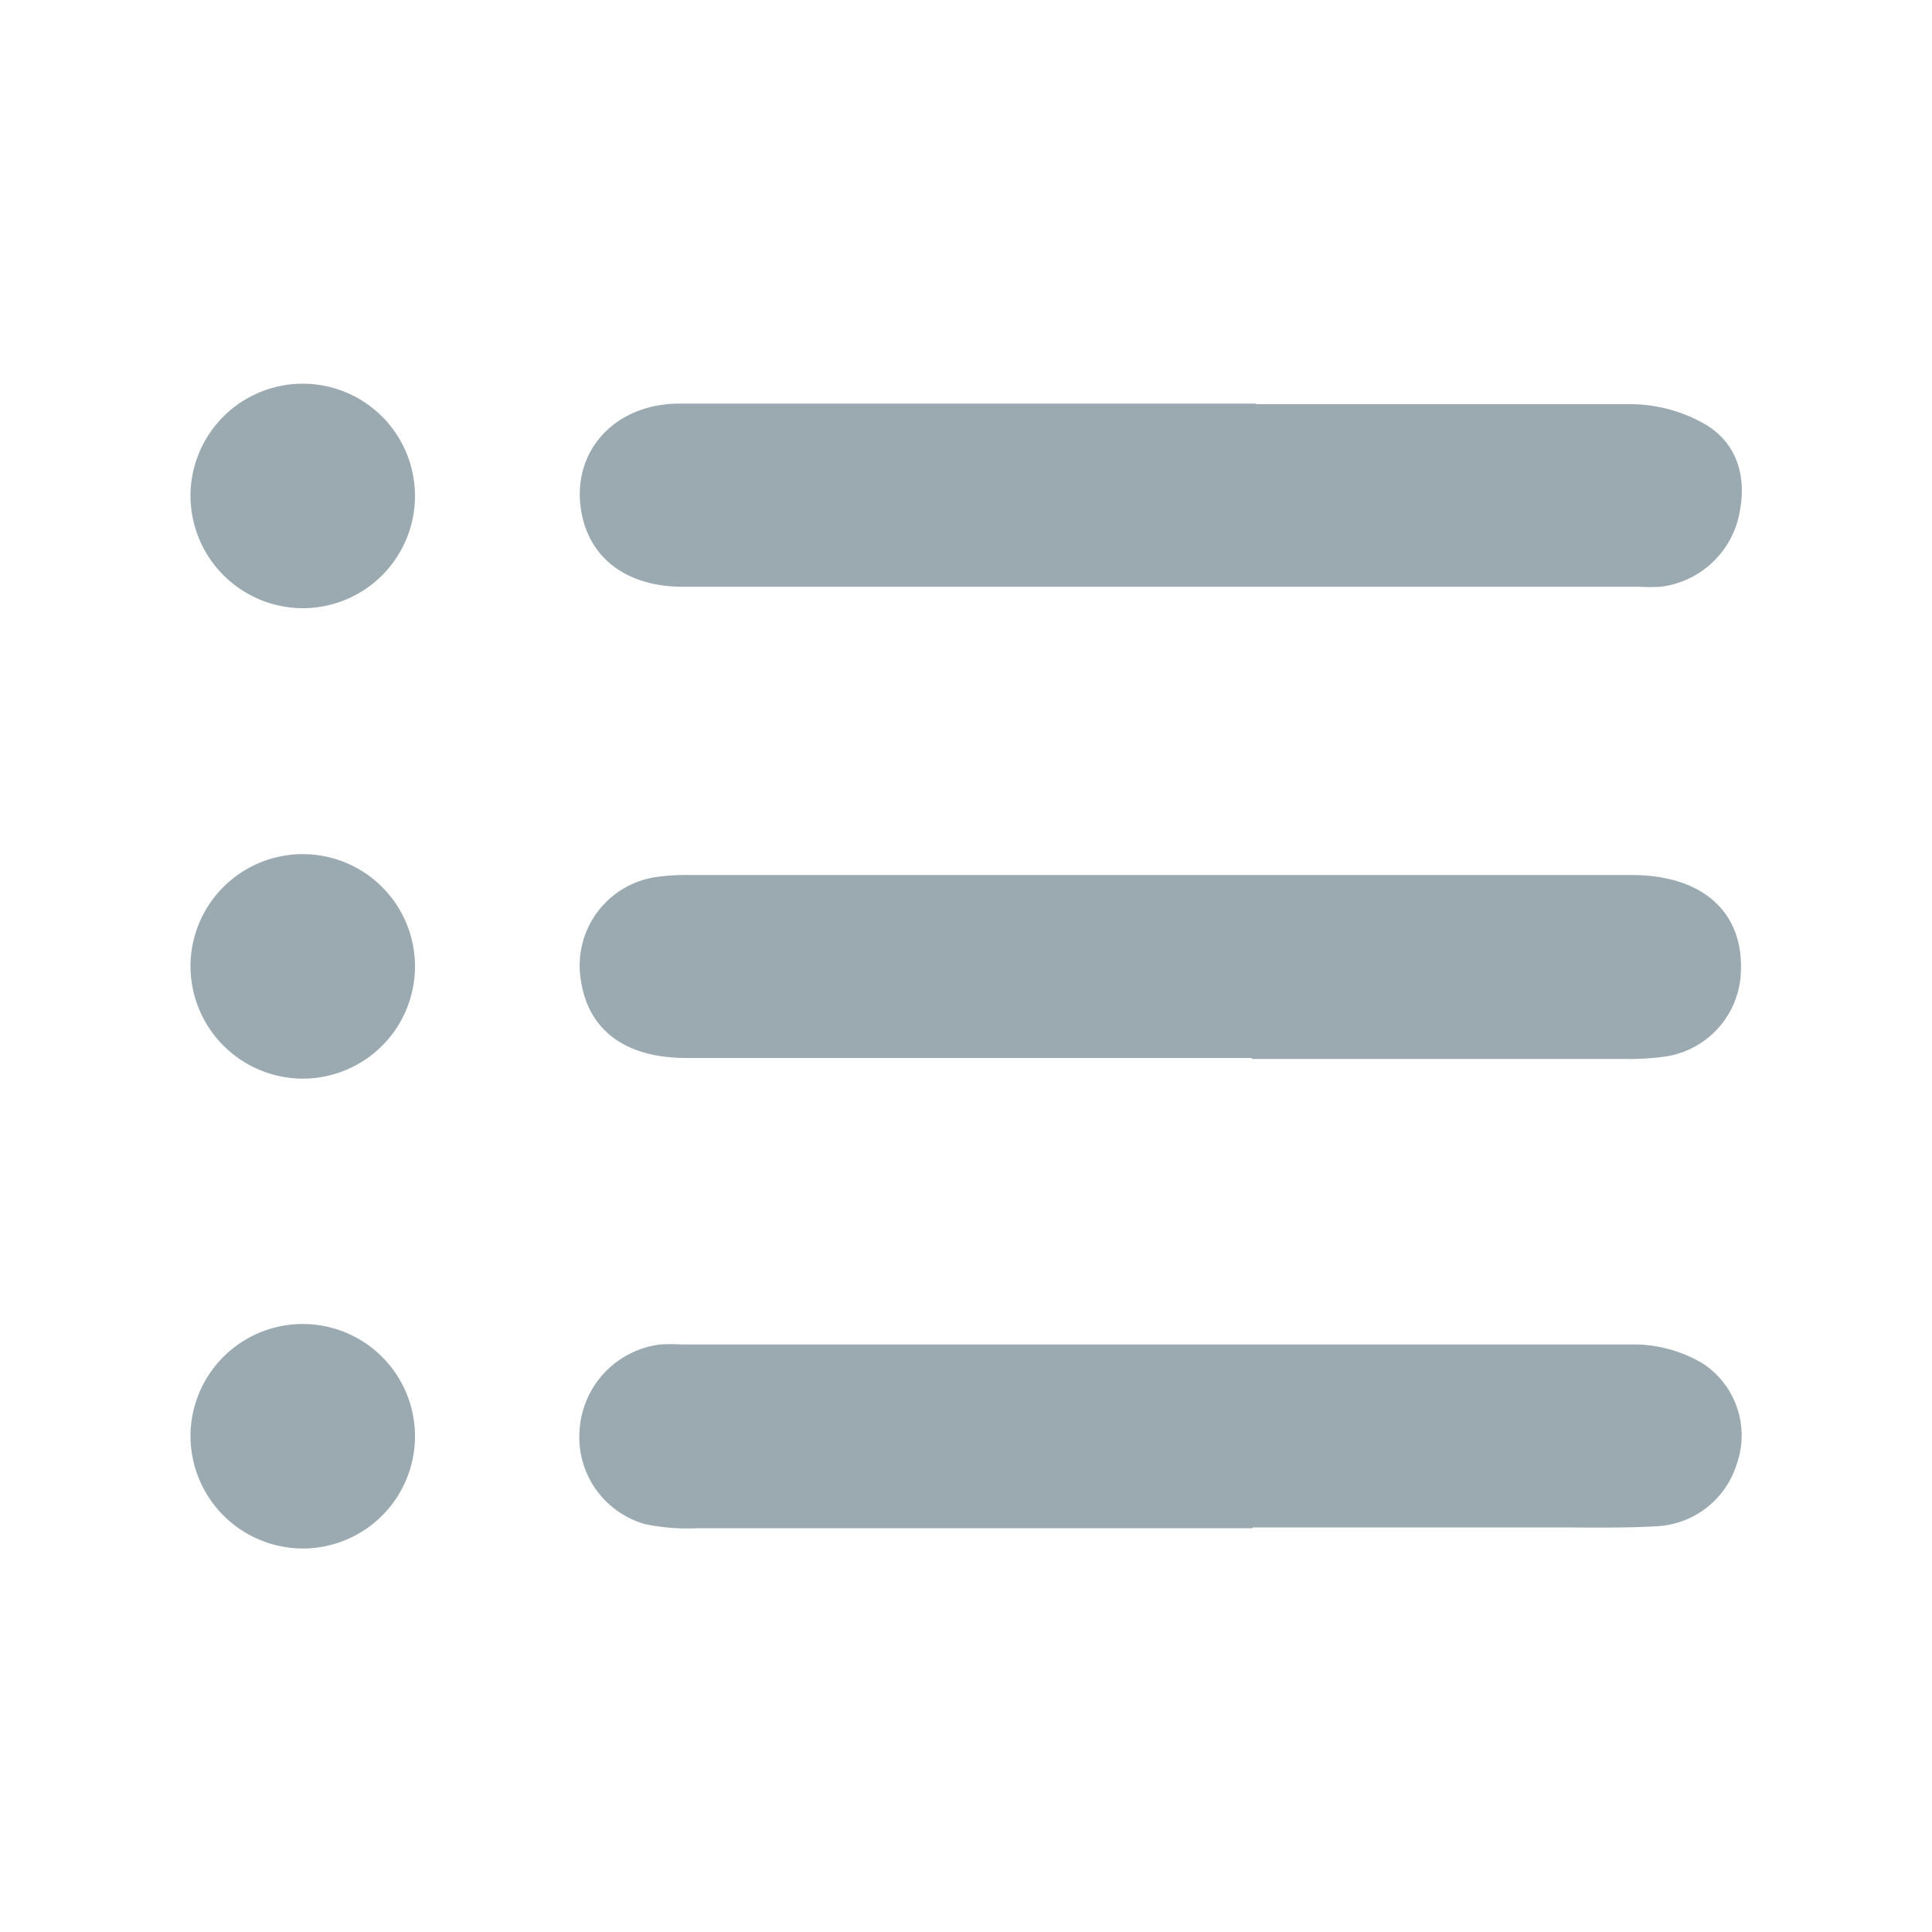
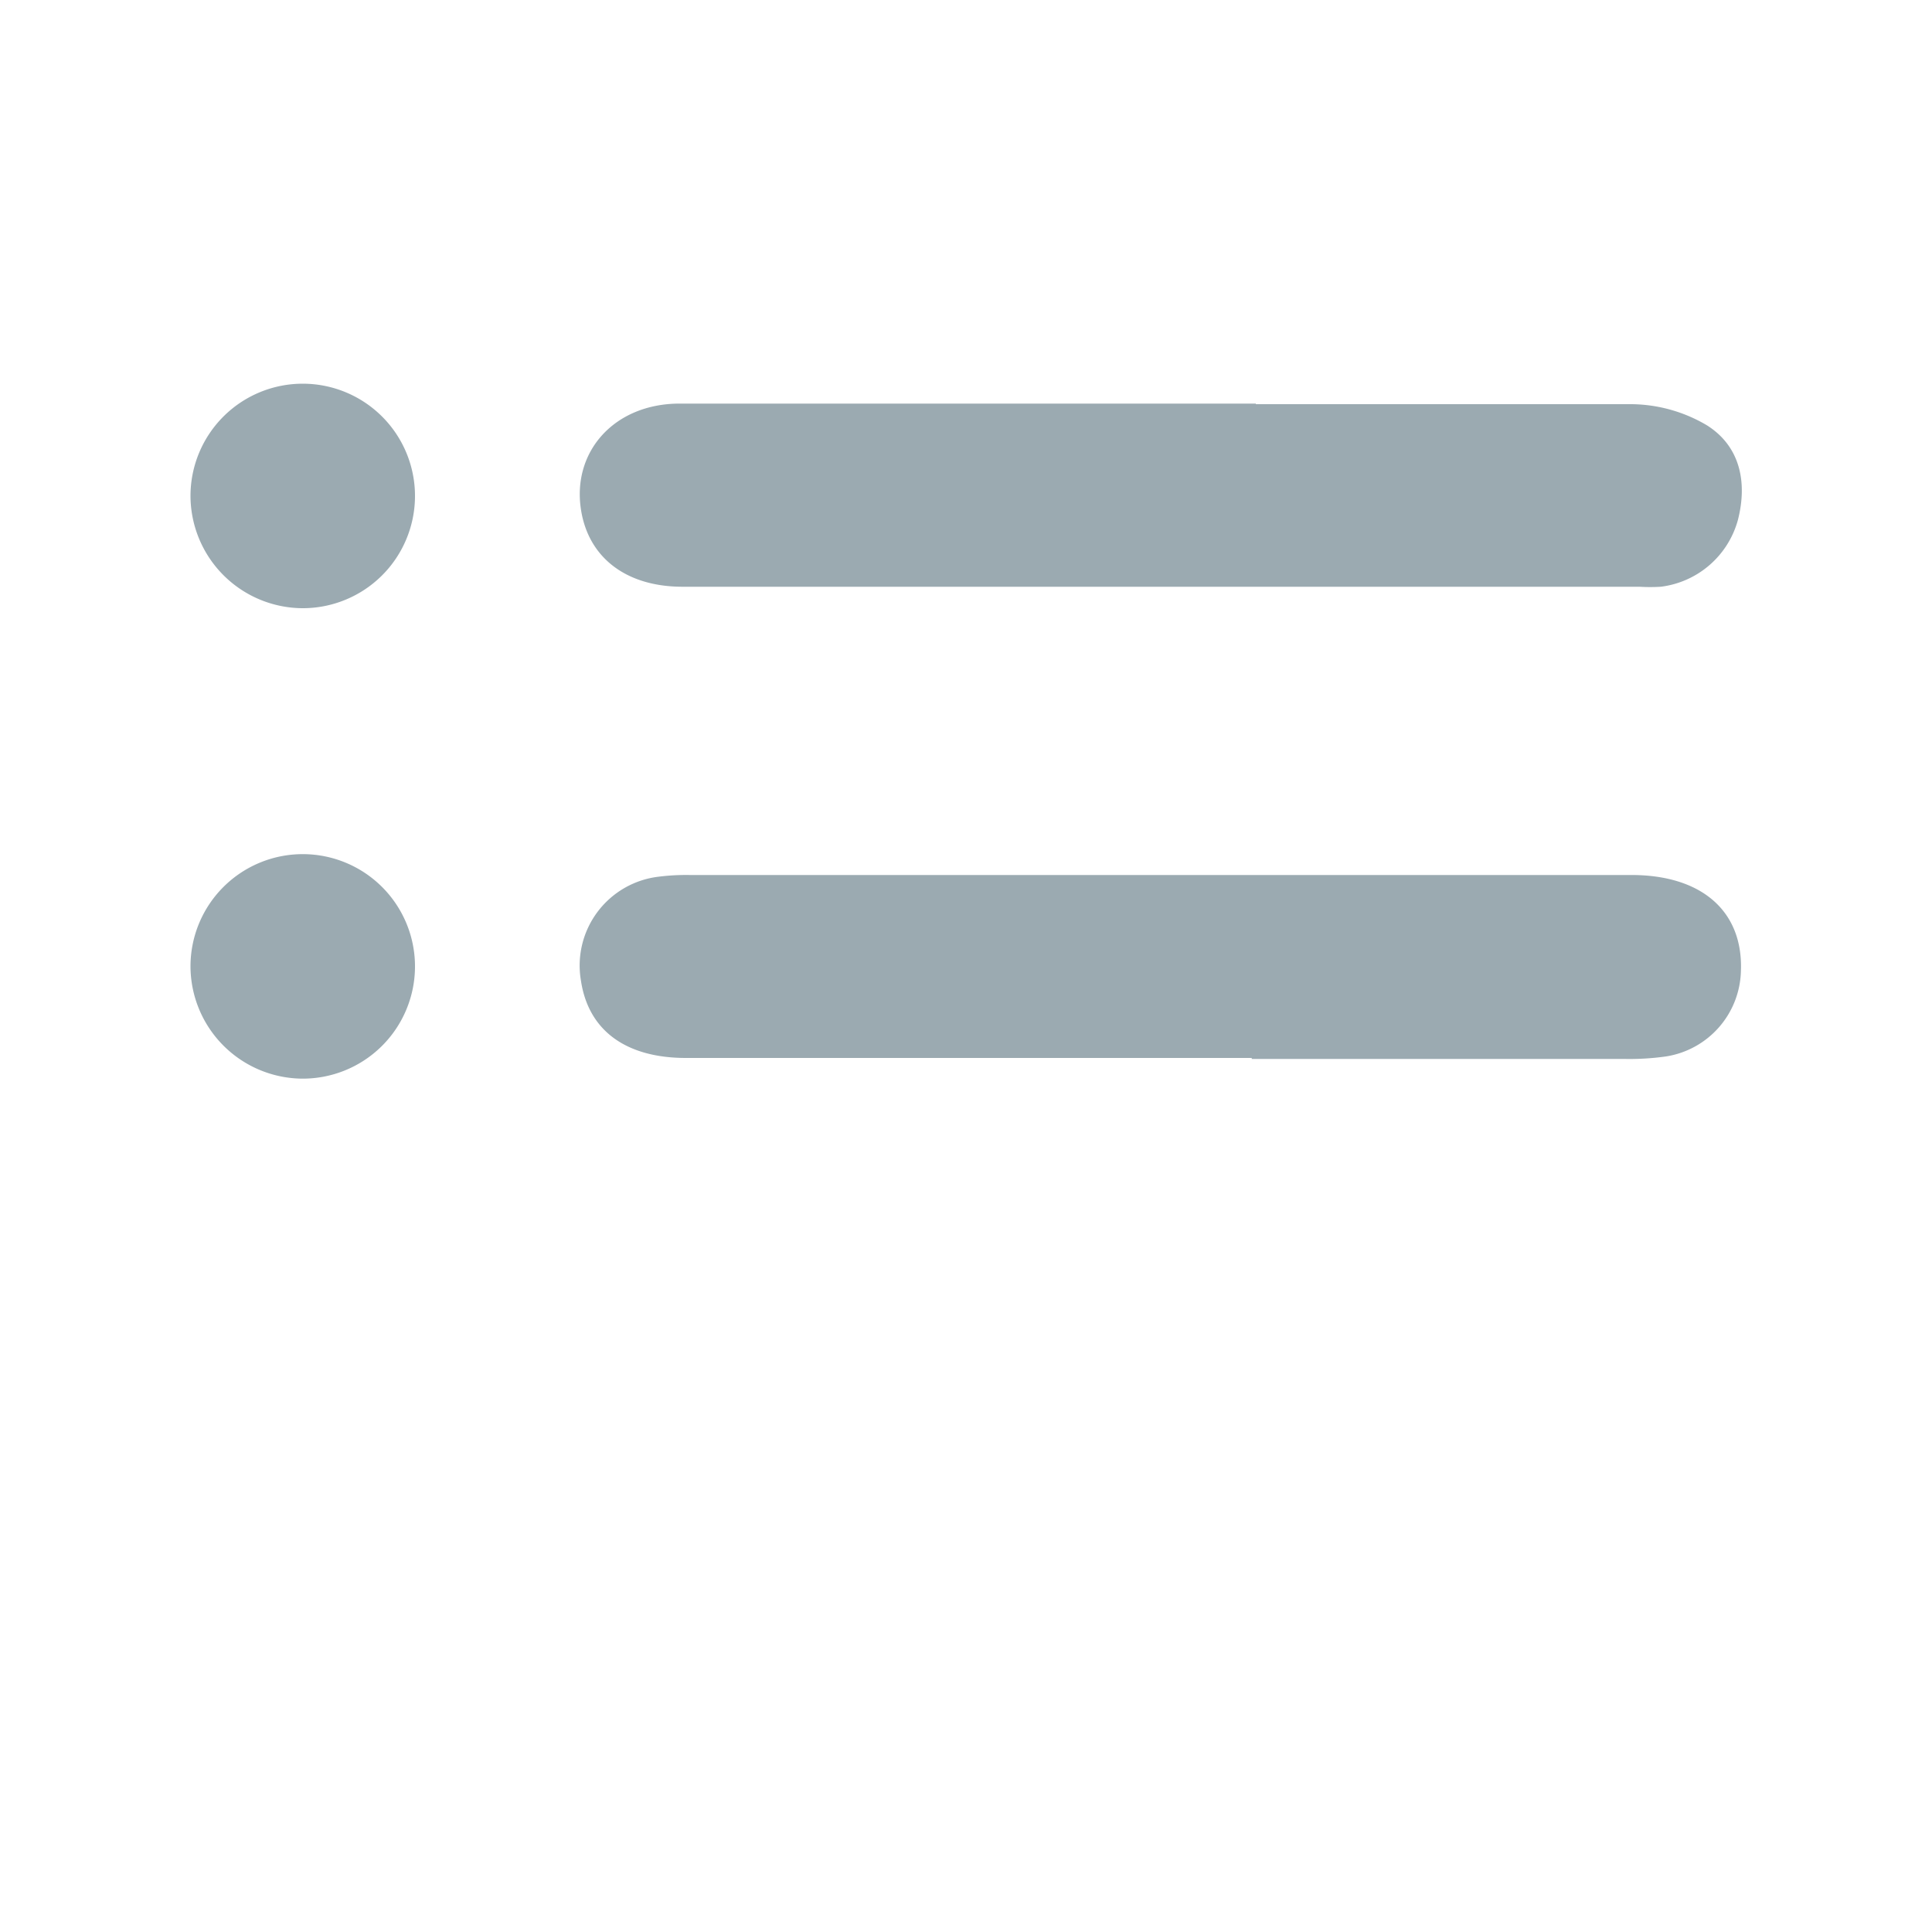
<svg xmlns="http://www.w3.org/2000/svg" id="Layer_1" data-name="Layer 1" viewBox="0 0 100 100">
  <defs>
    <style>.cls-1{fill:#9baab1;}</style>
  </defs>
  <title>how it works icon</title>
  <path class="cls-1" d="M65,20.92c9.76,0,9.69,0,19.45,0a7.79,7.79,0,0,1,3.91,1.1c1.7,1.08,2.09,2.92,1.6,4.87a4.74,4.74,0,0,1-4,3.48,9.22,9.22,0,0,1-1.1,0H35.33c-2.92,0-4.88-1.51-5.26-4-0.46-3,1.72-5.46,5.07-5.48,7.2,0,14.4,0,21.6,0H65Z" />
  <path class="cls-1" d="M9.86,25.65a5.81,5.81,0,1,1,5.74,5.83A5.83,5.83,0,0,1,9.86,25.65Z" />
  <path class="cls-1" d="M64.79,54.76q-14.64,0-29.28,0c-3.15,0-5.06-1.45-5.44-4a4.63,4.63,0,0,1,4-5.38,11.42,11.42,0,0,1,1.64-.09H84.44c3.65,0,5.78,1.88,5.67,4.95a4.59,4.59,0,0,1-3.87,4.44,13.47,13.47,0,0,1-2.19.13H64.79Z" />
  <path class="cls-1" d="M9.86,50a5.81,5.81,0,1,1,5.74,5.83A5.83,5.83,0,0,1,9.86,50Z" />
-   <path class="cls-1" d="M64.84,79.1q-14.37,0-28.73,0a10.87,10.87,0,0,1-2.72-.21A4.68,4.68,0,0,1,30,74a4.77,4.77,0,0,1,4.17-4.41,8.72,8.72,0,0,1,1.1,0c19.77,0,29.7,0,49.47,0a7,7,0,0,1,3.42,1,4.45,4.45,0,0,1,1.74,5.17A4.58,4.58,0,0,1,85.75,79c-1.76.1-3.54,0.06-5.31,0.06H64.84Z" />
-   <path class="cls-1" d="M9.86,74.32a5.81,5.81,0,1,1,5.74,5.83A5.83,5.83,0,0,1,9.86,74.32Z" />
+   <path class="cls-1" d="M9.86,74.32A5.83,5.83,0,0,1,9.86,74.32Z" />
</svg>